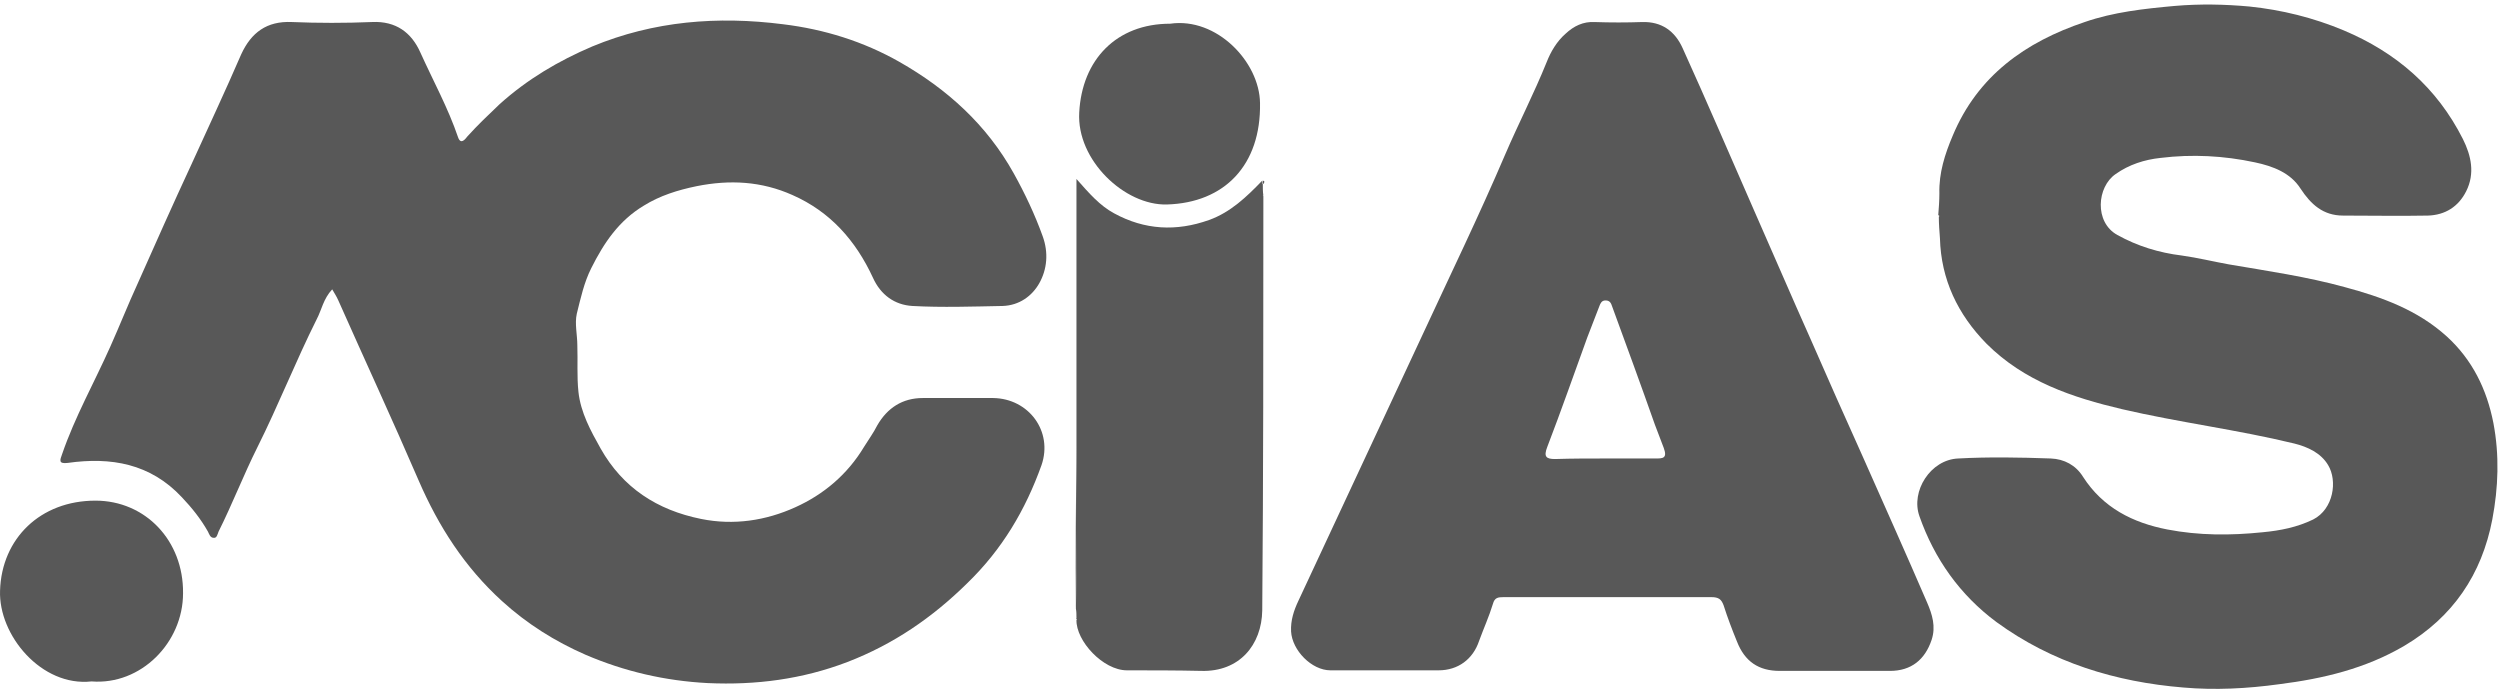
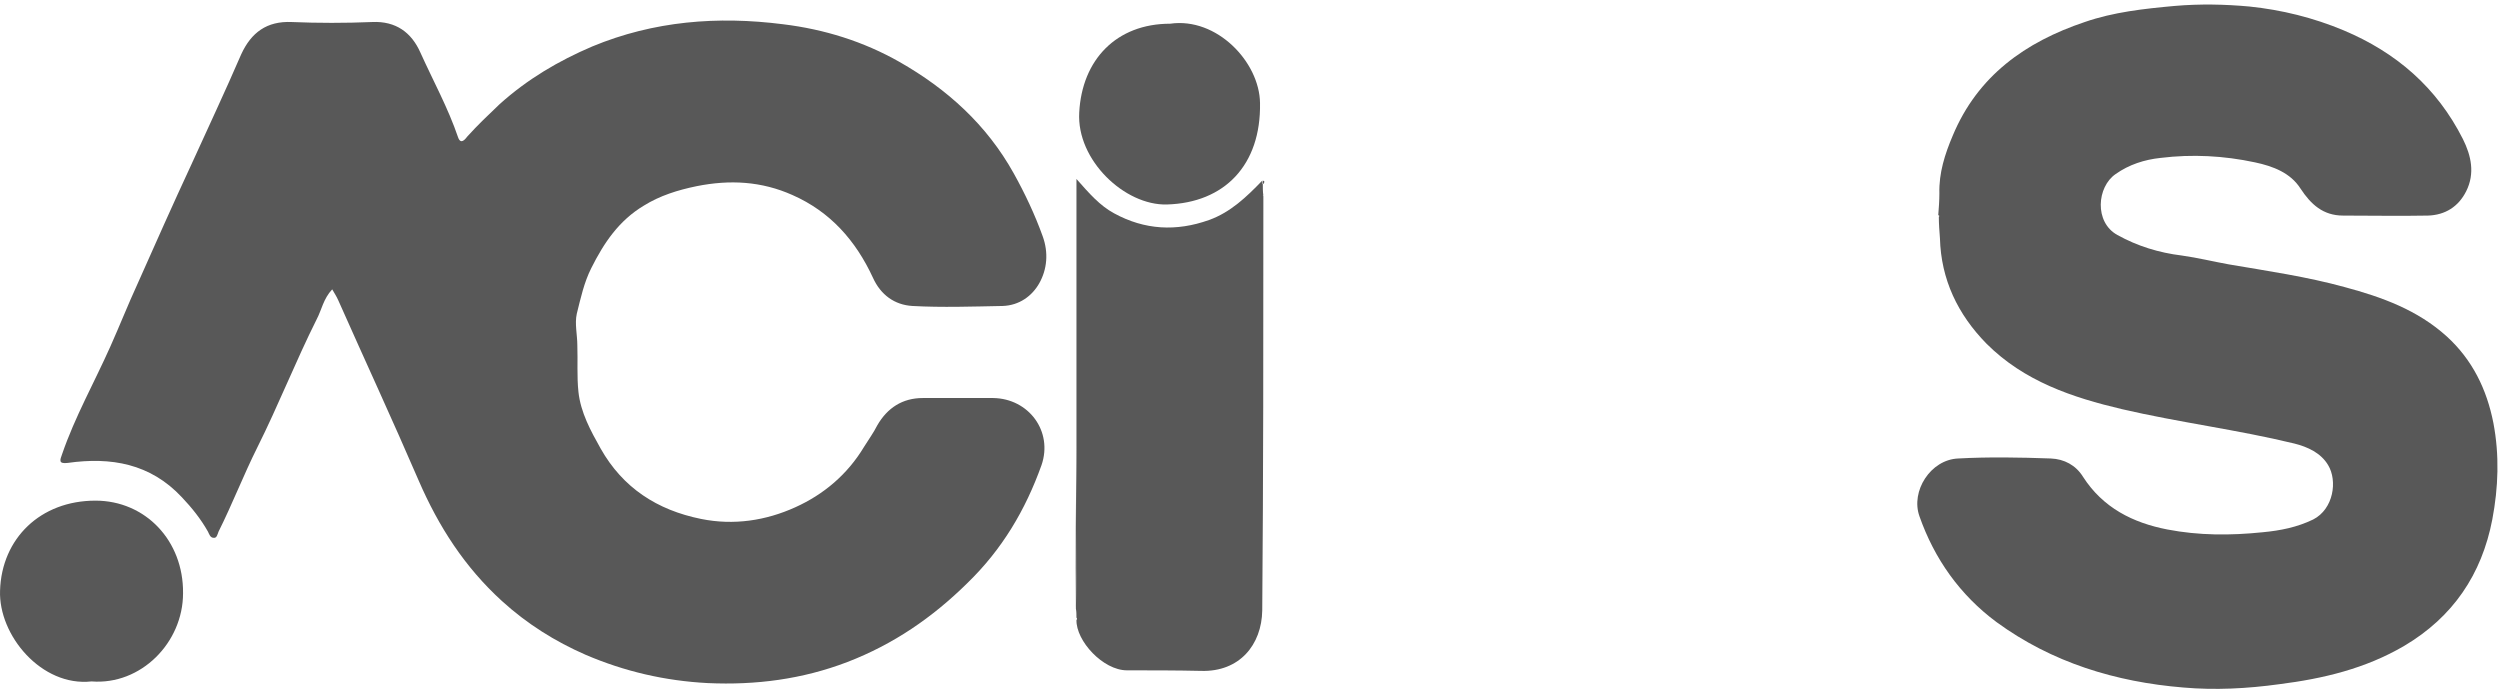
<svg xmlns="http://www.w3.org/2000/svg" width="137" height="38" viewBox="0 0 137 38" fill="none">
  <path d="M18.205 15.856C17.719 16.372 17.628 16.98 17.354 17.497C16.2 19.806 15.257 22.207 14.102 24.517C13.343 26.037 12.735 27.617 11.975 29.136C11.914 29.288 11.884 29.501 11.702 29.471C11.519 29.471 11.459 29.258 11.398 29.136C11.003 28.437 10.516 27.829 9.969 27.252C8.237 25.398 6.079 25.034 3.709 25.368C3.192 25.429 3.283 25.216 3.405 24.882C4.104 22.846 5.168 20.961 6.049 18.986C6.566 17.831 7.021 16.676 7.538 15.552C8.511 13.364 9.483 11.175 10.486 9.018C11.398 7.012 12.34 5.006 13.221 2.97C13.768 1.785 14.619 1.147 15.987 1.207C17.445 1.268 18.904 1.268 20.393 1.207C21.7 1.147 22.551 1.785 23.037 2.879C23.736 4.429 24.557 5.918 25.104 7.529C25.256 7.954 25.499 7.62 25.62 7.468C26.168 6.86 26.775 6.283 27.383 5.705C28.903 4.338 30.605 3.335 32.458 2.545C35.832 1.147 39.327 0.873 42.913 1.329C45.162 1.602 47.319 2.271 49.295 3.395C51.908 4.885 54.066 6.83 55.555 9.504C56.163 10.598 56.71 11.753 57.136 12.938C57.47 13.85 57.379 14.762 56.953 15.521C56.558 16.22 55.859 16.737 54.947 16.767C53.306 16.798 51.635 16.858 49.994 16.767C49.021 16.707 48.261 16.16 47.836 15.217C46.894 13.181 45.496 11.601 43.429 10.689C41.727 9.929 39.995 9.838 38.172 10.203C37.139 10.416 36.166 10.72 35.285 11.267C33.917 12.087 33.097 13.303 32.398 14.701C32.003 15.491 31.82 16.342 31.608 17.193C31.486 17.74 31.638 18.348 31.638 18.925C31.668 19.776 31.608 20.627 31.699 21.478C31.82 22.602 32.367 23.605 32.914 24.578C34.13 26.735 36.014 27.951 38.415 28.437C40.208 28.802 41.971 28.529 43.581 27.799C45.131 27.1 46.438 26.006 47.35 24.487C47.593 24.091 47.866 23.727 48.079 23.301C48.626 22.359 49.447 21.812 50.571 21.812C51.848 21.812 53.124 21.812 54.431 21.812C56.376 21.843 57.713 23.636 57.075 25.489C56.193 27.951 54.917 30.109 53.002 31.963C51.088 33.847 48.961 35.306 46.438 36.278C43.976 37.22 41.424 37.554 38.78 37.433C36.44 37.311 34.221 36.795 32.094 35.883C30.422 35.154 28.872 34.181 27.505 32.935C25.469 31.081 24.04 28.863 22.946 26.34C21.518 23.028 19.998 19.746 18.54 16.463C18.448 16.251 18.327 16.068 18.205 15.856Z" fill="#585858" />
  <path d="M106.217 11.784C106.248 11.389 106.278 10.993 106.278 10.598C106.248 9.474 106.582 8.441 107.008 7.438C108.375 4.156 110.989 2.302 114.241 1.208C115.821 0.661 117.492 0.478 119.164 0.326C120.562 0.205 121.929 0.235 123.267 0.357C125.029 0.539 126.762 0.965 128.433 1.664C131.32 2.879 133.539 4.794 134.967 7.62C135.423 8.532 135.635 9.504 135.149 10.477C134.724 11.328 133.994 11.784 133.052 11.814C131.502 11.844 129.953 11.814 128.403 11.814C127.309 11.814 126.64 11.206 126.062 10.325C125.515 9.474 124.573 9.109 123.571 8.897C121.869 8.532 120.136 8.441 118.404 8.653C117.523 8.745 116.672 9.018 115.942 9.535C114.909 10.234 114.757 12.179 116.034 12.878C117.128 13.486 118.313 13.85 119.559 14.002C120.44 14.124 121.291 14.336 122.142 14.488C124.269 14.853 126.397 15.157 128.494 15.734C130.53 16.282 132.475 16.98 134.086 18.439C135.484 19.716 136.274 21.326 136.638 23.18C136.973 24.943 136.912 26.705 136.578 28.468C136 31.477 134.42 33.817 131.746 35.397C129.618 36.643 127.309 37.19 124.908 37.494C123.145 37.737 121.382 37.828 119.65 37.676C115.942 37.373 112.448 36.309 109.408 34.09C107.403 32.601 106.005 30.626 105.184 28.286C104.698 26.918 105.792 25.186 107.312 25.125C108.983 25.034 110.685 25.064 112.387 25.125C113.116 25.155 113.754 25.49 114.149 26.128C115.243 27.83 116.884 28.65 118.769 29.015C120.501 29.349 122.233 29.349 123.996 29.167C124.968 29.076 125.88 28.894 126.762 28.468C127.886 27.891 128.099 26.341 127.582 25.49C127.187 24.821 126.457 24.487 125.728 24.305C122.598 23.545 119.407 23.15 116.277 22.42C113.572 21.782 110.928 20.901 108.861 18.834C107.281 17.224 106.369 15.309 106.309 13.06C106.278 12.665 106.248 12.27 106.248 11.875L106.278 11.844C106.248 11.784 106.248 11.784 106.217 11.784Z" fill="#585858" />
-   <path d="M88.074 32.723C86.19 32.723 84.275 32.723 82.391 32.723C82.087 32.723 81.905 32.753 81.814 33.087C81.601 33.786 81.297 34.455 81.054 35.123C80.719 36.126 79.899 36.734 78.835 36.734C76.86 36.734 74.885 36.734 72.909 36.734C71.876 36.734 70.812 35.64 70.751 34.607C70.721 33.999 70.903 33.452 71.147 32.935C73.426 28.073 75.675 23.21 77.954 18.348C79.474 15.066 81.054 11.814 82.482 8.471C83.212 6.769 84.062 5.128 84.761 3.396C84.974 2.849 85.308 2.271 85.795 1.846C86.251 1.42 86.767 1.177 87.375 1.208C88.256 1.238 89.138 1.238 89.989 1.208C91.052 1.177 91.782 1.694 92.207 2.636C93.544 5.584 94.821 8.562 96.127 11.54C97.161 13.88 98.164 16.221 99.197 18.53C100.139 20.688 101.112 22.876 102.084 25.034C103.269 27.708 104.455 30.352 105.609 33.027C105.883 33.665 106.096 34.333 105.853 35.063C105.488 36.157 104.728 36.765 103.573 36.765C101.567 36.765 99.531 36.765 97.525 36.765C96.371 36.765 95.611 36.248 95.185 35.154C94.912 34.485 94.669 33.847 94.456 33.178C94.335 32.844 94.183 32.723 93.787 32.723C91.873 32.723 89.989 32.723 88.074 32.723ZM87.983 25.125C88.895 25.125 89.806 25.125 90.718 25.125C91.113 25.125 91.387 25.125 91.174 24.548C91.022 24.122 90.84 23.697 90.688 23.271C89.928 21.113 89.138 18.956 88.347 16.798C88.287 16.616 88.226 16.464 87.983 16.464C87.77 16.464 87.709 16.616 87.649 16.768C87.436 17.345 87.193 17.922 86.98 18.5C86.251 20.506 85.552 22.511 84.792 24.487C84.579 25.034 84.731 25.155 85.217 25.155C86.159 25.125 87.071 25.125 87.983 25.125Z" fill="#585858" />
  <path d="M58.99 33.847C58.99 33.695 58.99 33.513 58.96 33.361C59.021 30.383 59.021 27.374 58.99 24.396C58.99 19.594 58.99 14.762 58.99 9.808C59.689 10.598 60.267 11.267 61.057 11.692C62.728 12.604 64.461 12.695 66.254 12.057C67.439 11.632 68.32 10.781 69.171 9.899C69.171 9.96 69.11 10.021 69.201 10.082C69.201 10.294 69.201 10.507 69.232 10.72H69.201L69.232 10.75C69.232 10.872 69.232 11.024 69.232 11.145C69.232 18.591 69.232 26.037 69.171 33.452C69.141 35.336 67.925 36.825 65.828 36.765C64.461 36.734 63.093 36.734 61.756 36.734C60.449 36.734 58.96 35.123 58.99 33.969L59.021 33.938C59.021 33.908 59.021 33.877 58.99 33.847Z" fill="#585858" />
  <path d="M5.017 37.342C2.282 37.646 -0.089 34.819 0.003 32.358C0.094 29.501 2.221 27.435 5.23 27.435C7.965 27.435 10.062 29.623 10.031 32.51C10.031 35.215 7.722 37.555 5.017 37.342Z" fill="#585858" />
  <path d="M64.126 1.299C66.679 0.934 69.019 3.396 69.049 5.645C69.11 9.048 67.104 11.115 63.944 11.206C61.634 11.267 58.99 8.775 59.142 6.161C59.294 3.274 61.178 1.299 64.126 1.299Z" fill="#585858" />
  <path d="M58.99 24.426C59.021 27.404 59.051 30.413 58.96 33.392C58.929 30.383 58.96 27.404 58.99 24.426Z" fill="#585858" />
  <path d="M69.232 10.083C69.141 10.052 69.202 9.961 69.202 9.899C69.354 9.93 69.263 10.022 69.232 10.083Z" fill="#585858" />
  <path d="M106.217 11.784H106.248L106.217 11.815C106.217 11.845 106.217 11.815 106.217 11.784Z" fill="#585858" />
-   <path d="M58.99 33.847C58.99 33.878 59.021 33.908 59.021 33.908C59.021 33.908 59.021 33.938 58.99 33.938C58.99 33.908 58.96 33.878 58.96 33.847C58.99 33.878 58.99 33.878 58.99 33.847Z" fill="#585858" />
</svg>